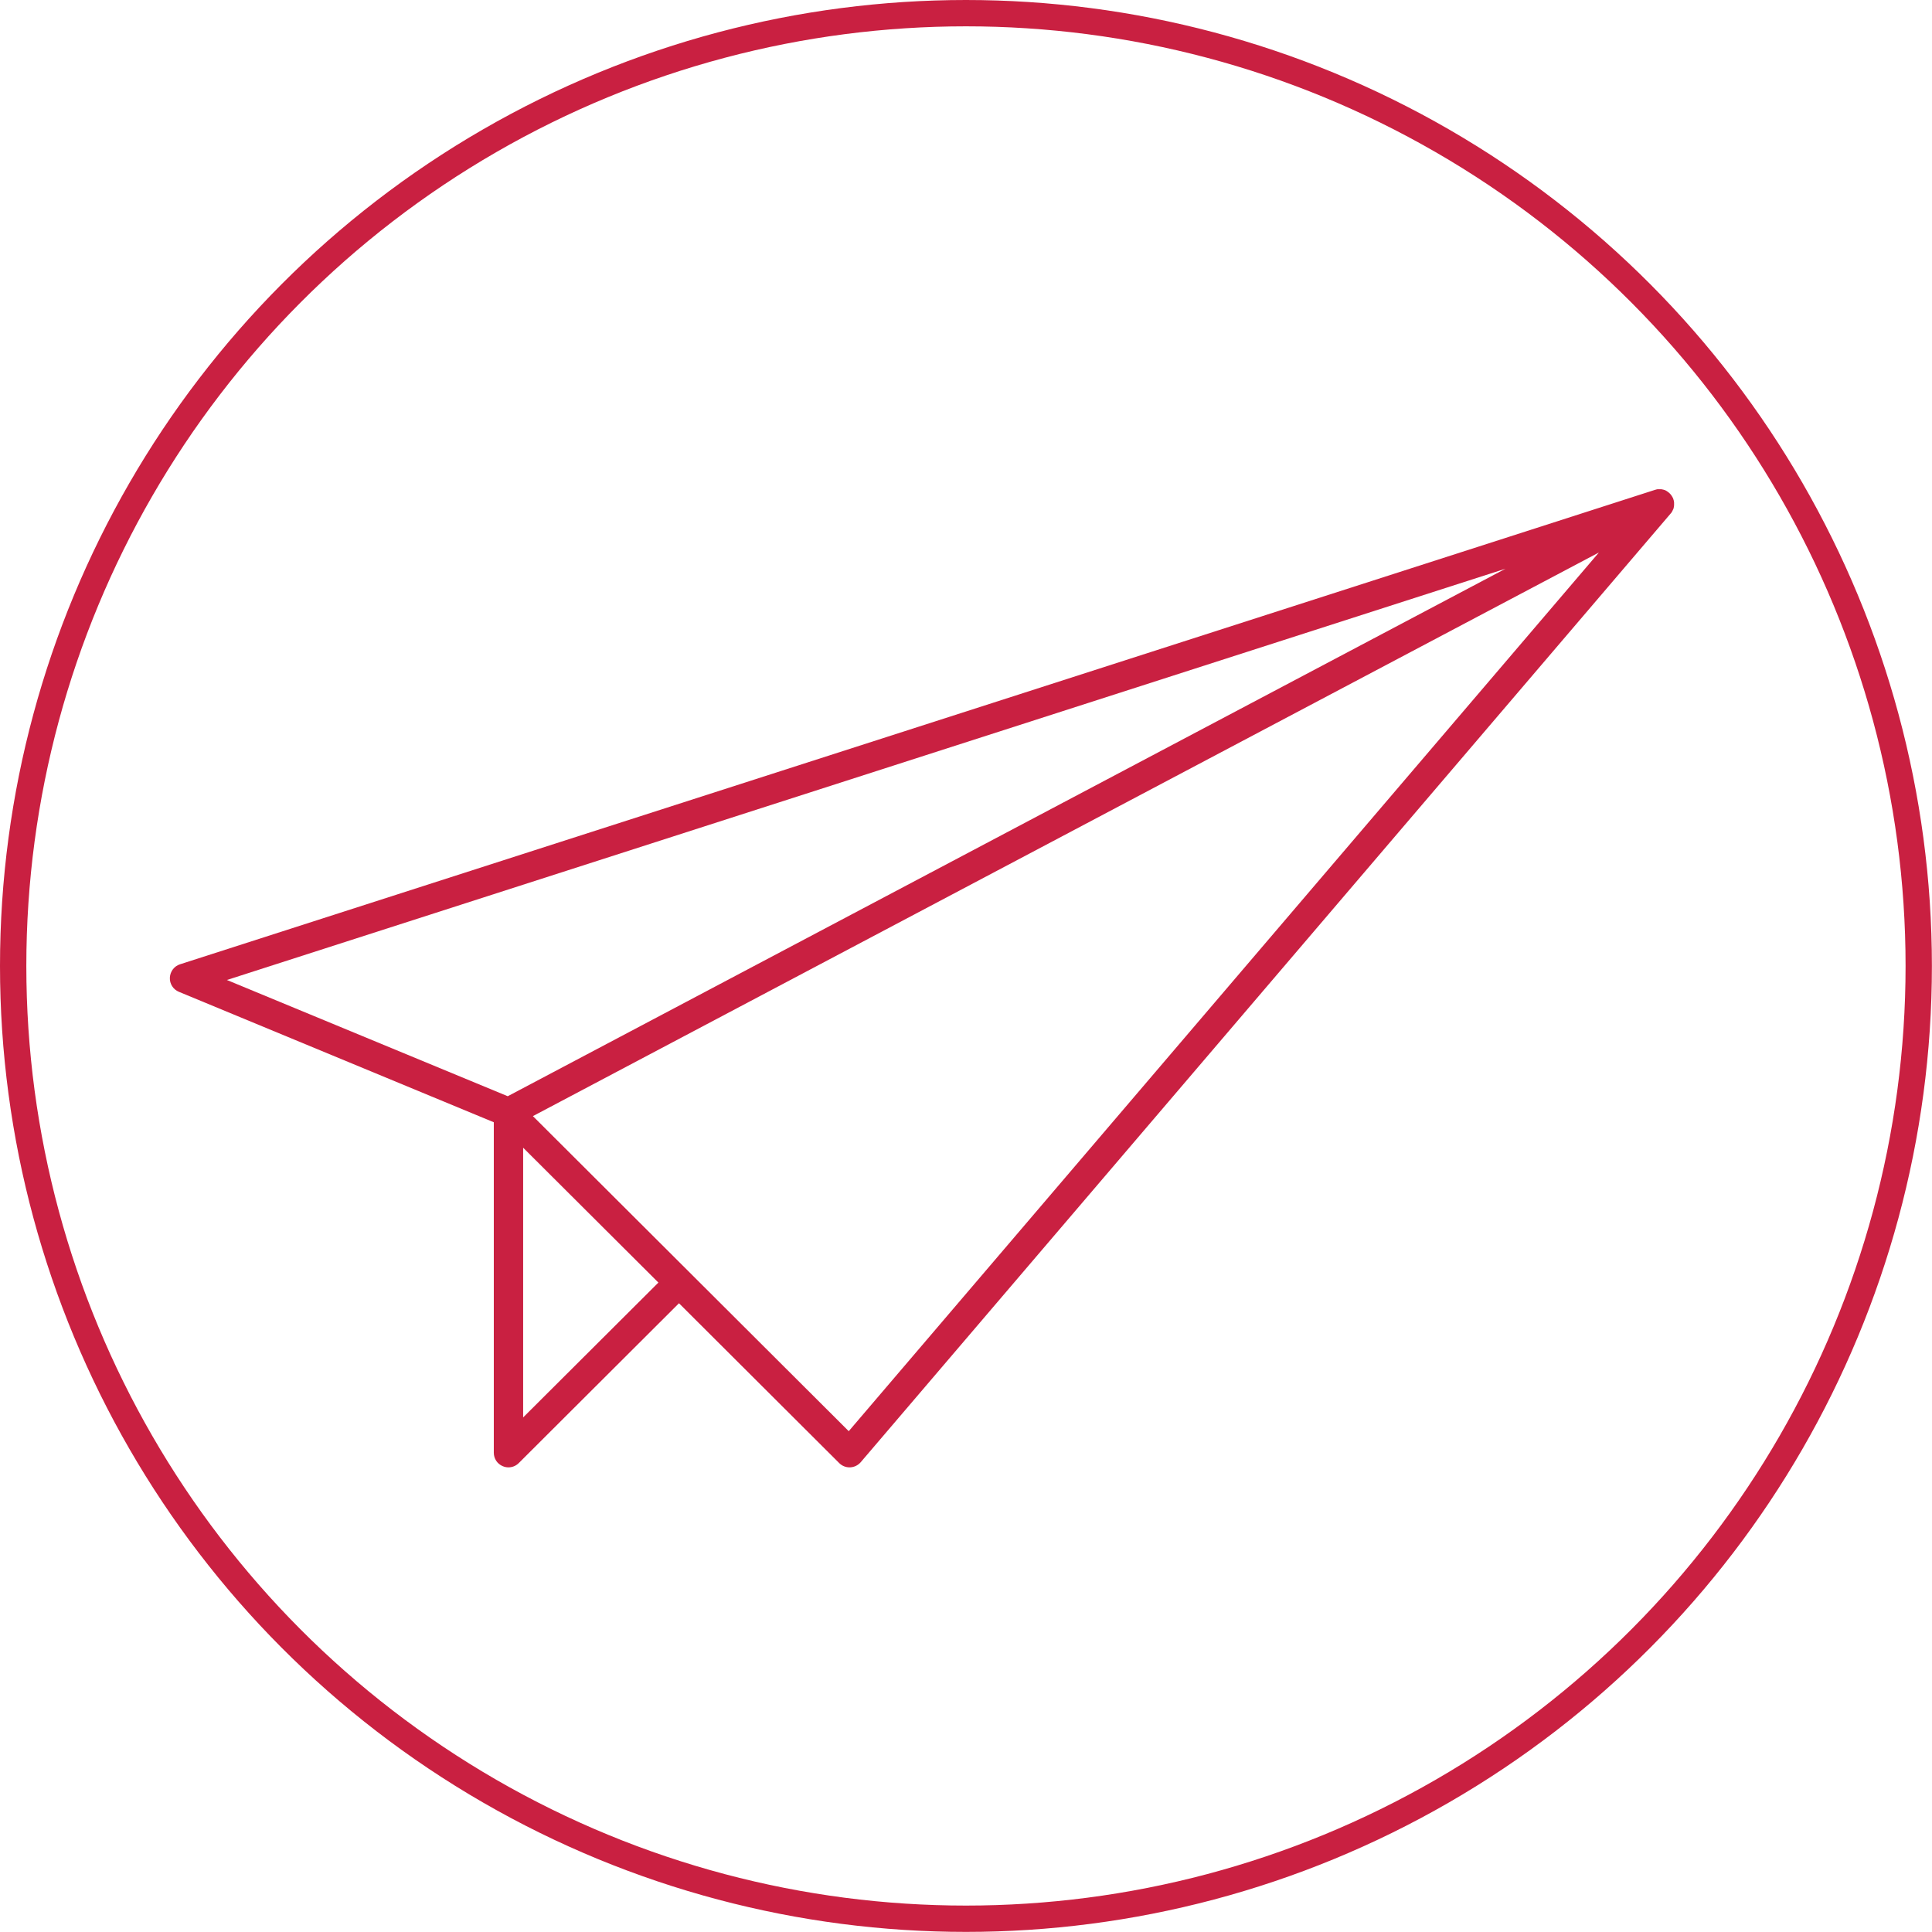
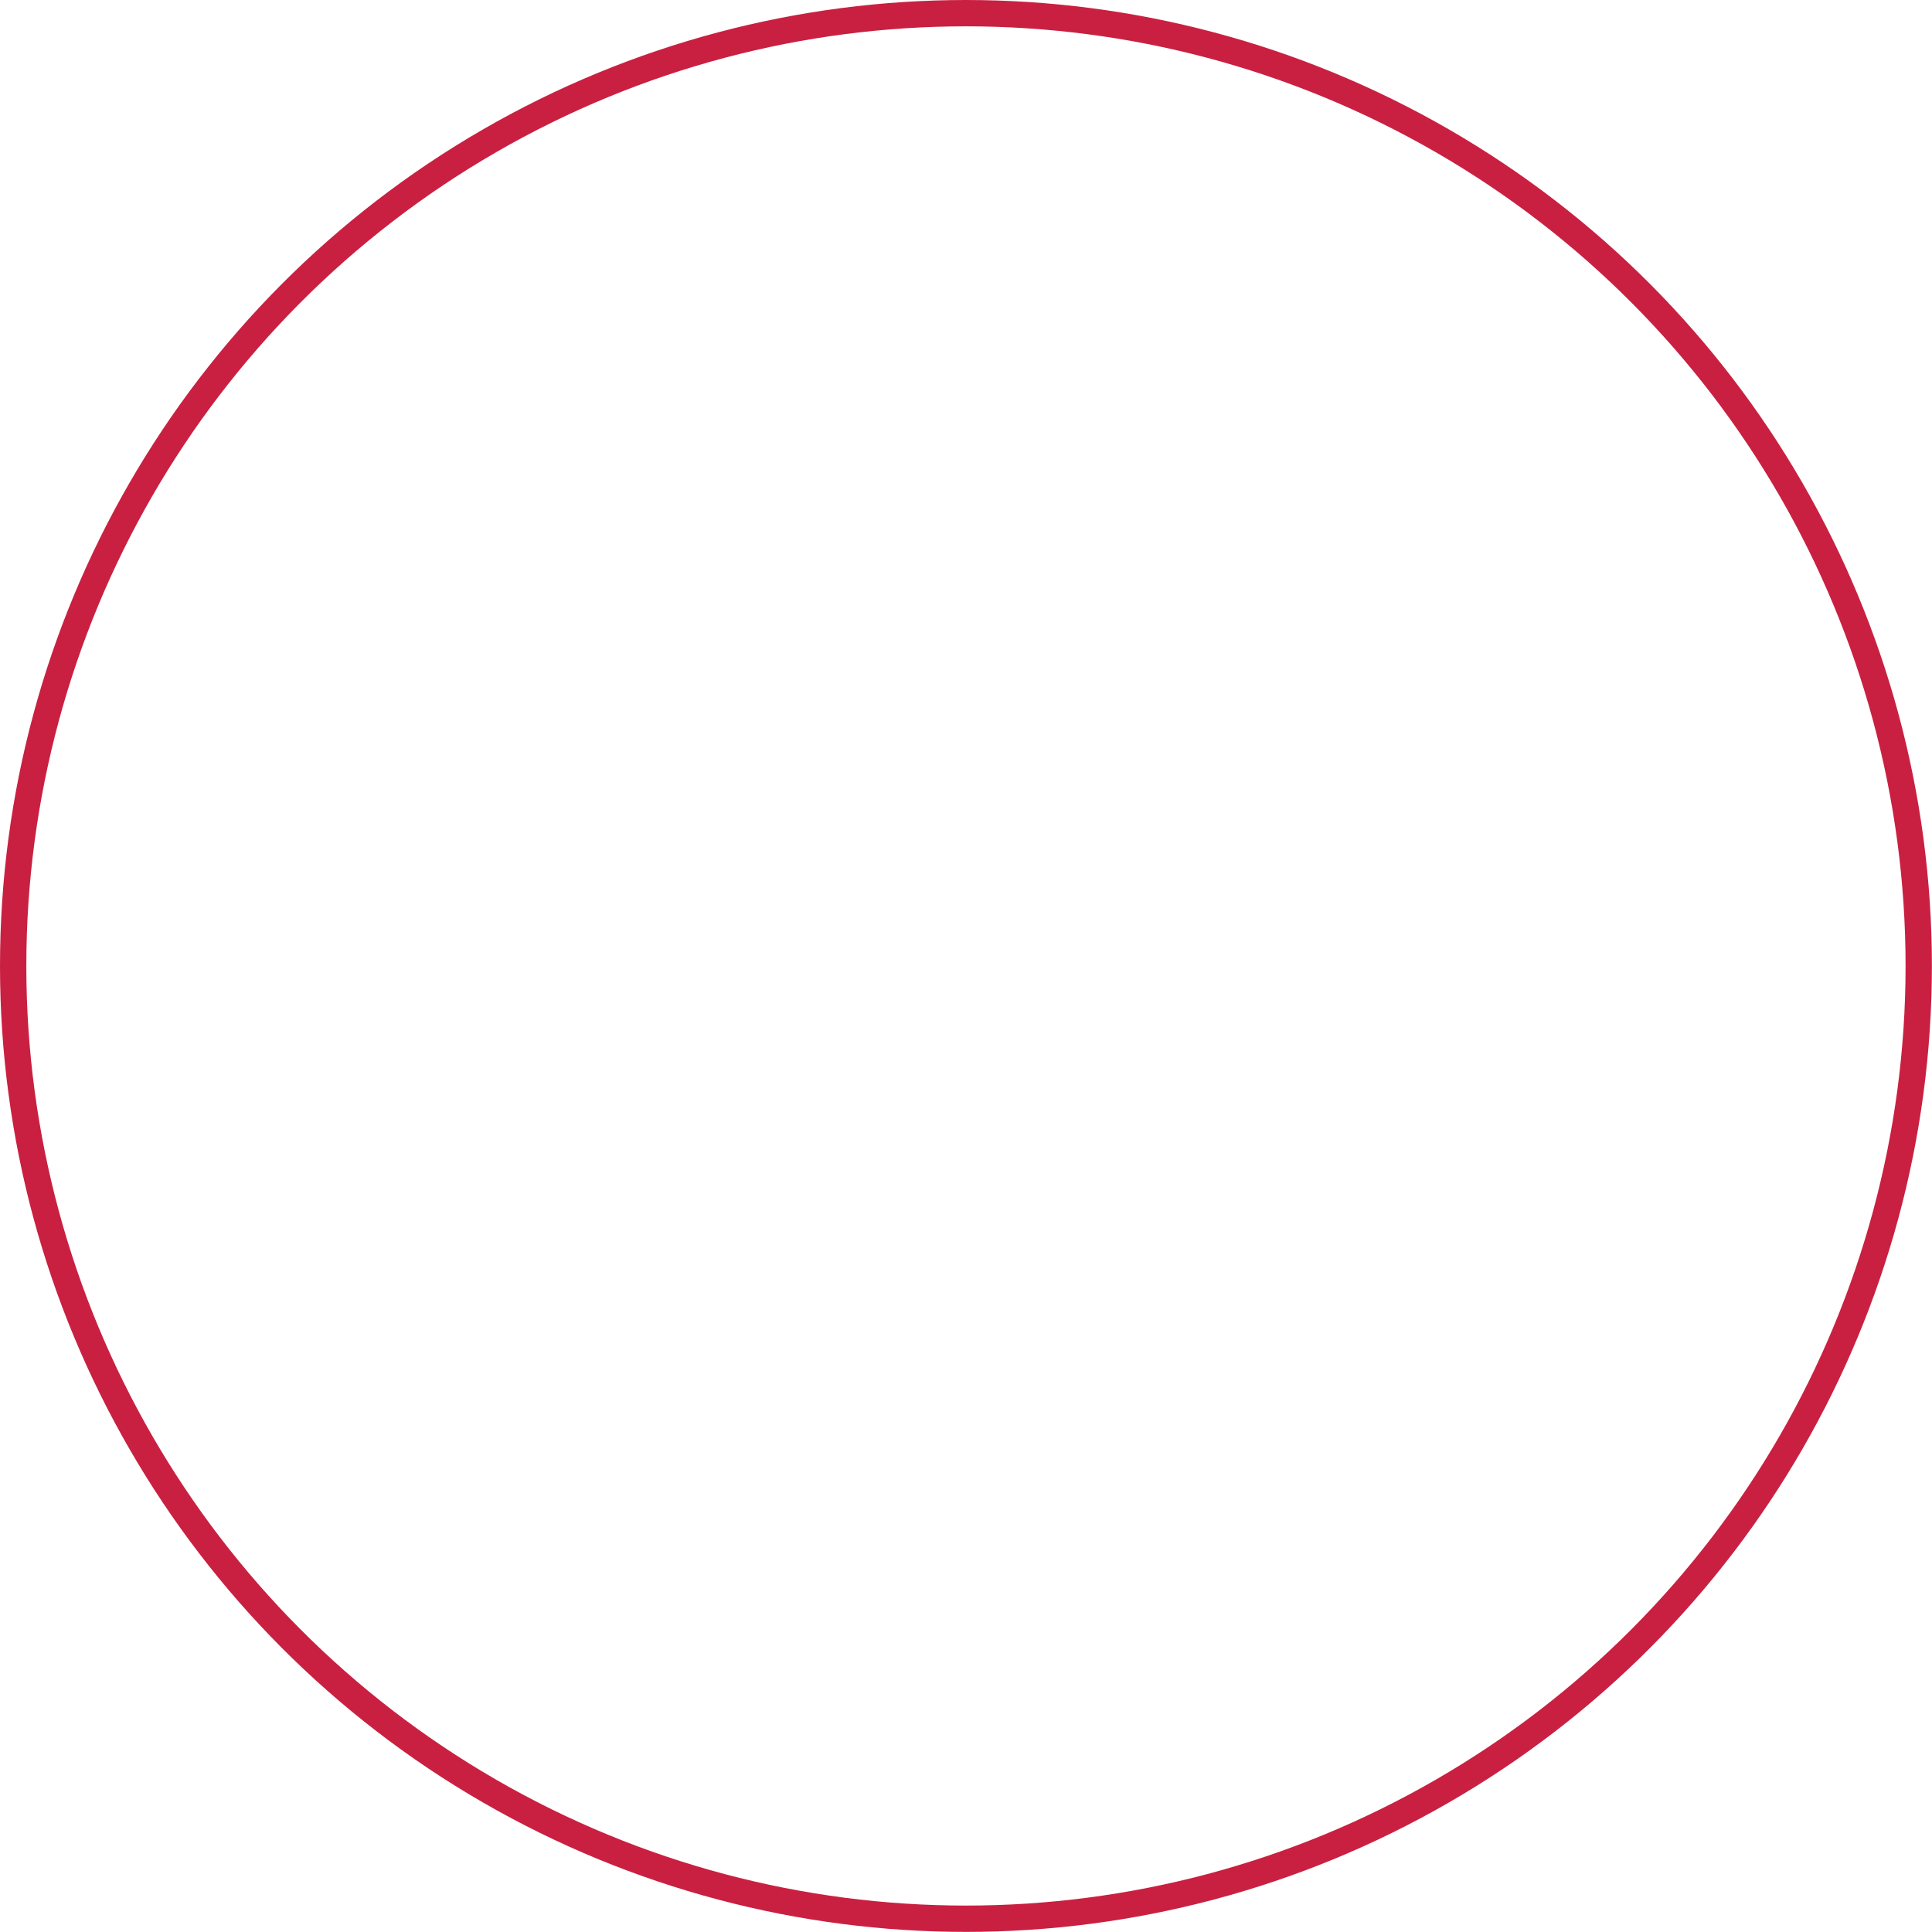
<svg xmlns="http://www.w3.org/2000/svg" version="1.1" id="Layer_1" x="0px" y="0px" viewBox="0 0 1981.3 1981.3" style="enable-background:new 0 0 1981.3 1981.3;" xml:space="preserve">
  <style type="text/css">
	.st0{fill:#C92041;}
	.st1{fill:none;stroke:#C92041;stroke-width:27;stroke-miterlimit:10;}
</style>
  <g>
-     <path class="st0" d="M1714.5,525c0.1-0.2,0.2-0.3,0.3-0.5c0.2-0.2,0.3-0.5,0.4-0.8c0.1-0.2,0.2-0.3,0.2-0.4   c0.1-0.3,0.3-0.6,0.4-0.8c0.1-0.1,0.1-0.3,0.2-0.4c0.1-0.3,0.2-0.6,0.3-0.9c0-0.1,0.1-0.3,0.1-0.4c0.1-0.3,0.2-0.7,0.2-1.1   c0.1-0.2,0.1-0.4,0.1-0.7c0.1-0.3,0.1-0.6,0.1-0.9c0-0.2,0-0.5,0-0.7s0-0.5,0-0.7s0-0.5,0-0.7c0-0.2,0-0.5,0-0.7   c0-0.2,0-0.4-0.1-0.6c0-0.3-0.1-0.5-0.1-0.8c0-0.2-0.1-0.3-0.1-0.5c-0.1-0.3-0.2-0.7-0.3-1c0-0.1,0-0.2-0.1-0.3c0,0,0,0,0-0.1   c-0.2-0.5-0.3-0.9-0.5-1.4c0,0,0-0.1-0.1-0.1c-0.2-0.4-0.4-0.8-0.6-1.1c-0.1-0.2-0.2-0.4-0.3-0.5c-0.1-0.2-0.2-0.4-0.4-0.6   s-0.3-0.4-0.4-0.6c-0.1-0.1-0.2-0.2-0.2-0.3c-0.1-0.1-0.1-0.1-0.2-0.2c-0.2-0.2-0.3-0.4-0.5-0.6c-0.2-0.2-0.3-0.3-0.5-0.5   c-0.2-0.2-0.3-0.3-0.5-0.5c-0.2-0.2-0.4-0.3-0.6-0.5c-0.2-0.1-0.3-0.2-0.5-0.4c-0.2-0.2-0.5-0.3-0.7-0.5c-0.1-0.1-0.3-0.2-0.4-0.3   c-0.3-0.2-0.6-0.3-0.8-0.5c-0.1-0.1-0.2-0.1-0.3-0.2c-0.3-0.2-0.7-0.3-1.1-0.5c-0.1,0-0.1-0.1-0.2-0.1c-0.4-0.2-0.8-0.3-1.3-0.4   c-0.2,0-0.3-0.1-0.5-0.1c-0.3-0.1-0.5-0.1-0.8-0.2c-0.2,0-0.4-0.1-0.6-0.1c-0.2,0-0.5-0.1-0.7-0.1c-0.2,0-0.4,0-0.7,0   c-0.2,0-0.5,0-0.7,0c-0.2,0-0.4,0-0.7,0c-0.3,0-0.5,0-0.8,0c-0.2,0-0.4,0-0.6,0c-0.3,0-0.6,0.1-1,0.2c-0.1,0-0.3,0-0.4,0.1   c-0.5,0.1-0.9,0.2-1.4,0.4L184.6,988.9c-6,1.9-10.1,7.4-10.4,13.7s3.4,12.1,9.2,14.5l323,133.8v338.9c0,6.1,3.6,11.5,9.2,13.8   c1.9,0.8,3.8,1.2,5.8,1.2c3.9,0,7.7-1.5,10.6-4.4l164.3-163.9l164.3,163.9c2.8,2.8,6.6,4.4,10.6,4.4c0.2,0,0.4,0,0.6,0   c4.2-0.2,8.1-2.1,10.8-5.2l830.8-973.1c0.1-0.1,0.1-0.2,0.2-0.2c0.1-0.2,0.3-0.3,0.4-0.5C1714.2,525.4,1714.4,525.2,1714.5,525z    M232.7,1005L1544,583.2l-1023.3,541L232.7,1005z M536.5,1453.6v-276.6l138.7,138.3L536.5,1453.6z M870.4,1467.7l-323.9-323.1   l1093.2-578L870.4,1467.7z" />
    <circle class="st1" cx="990.6" cy="990.6" r="977.1" />
  </g>
</svg>